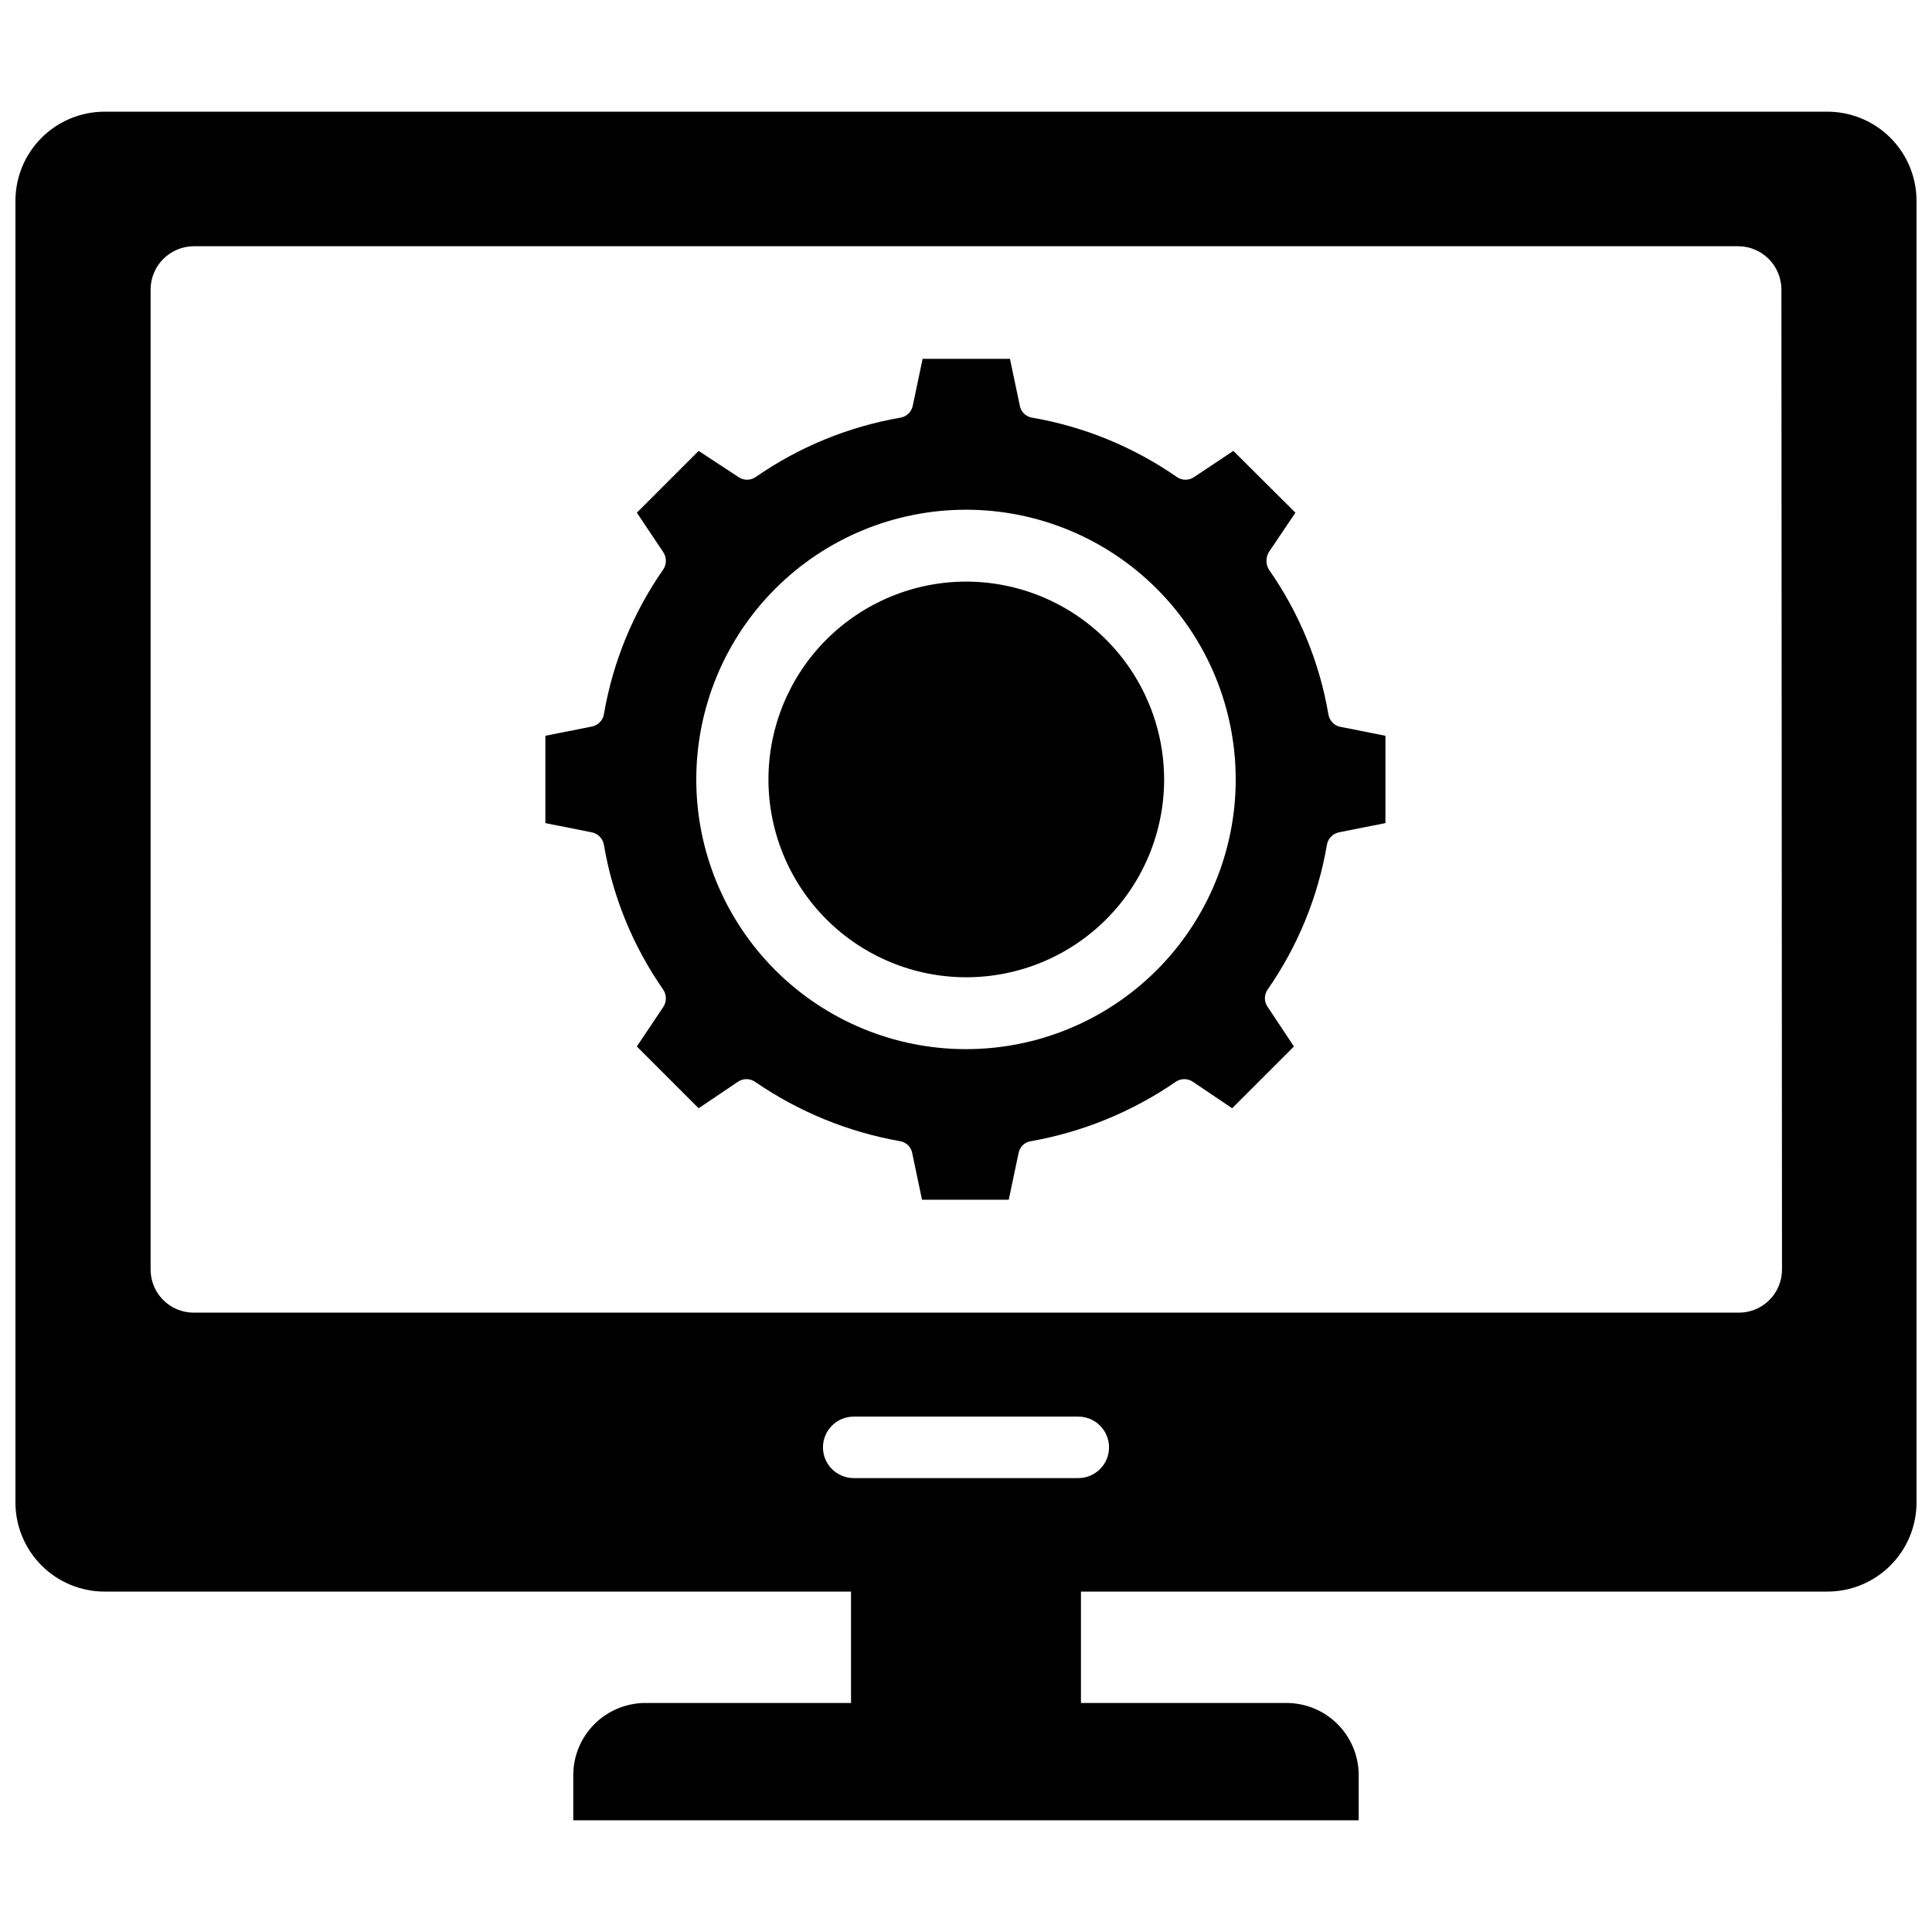
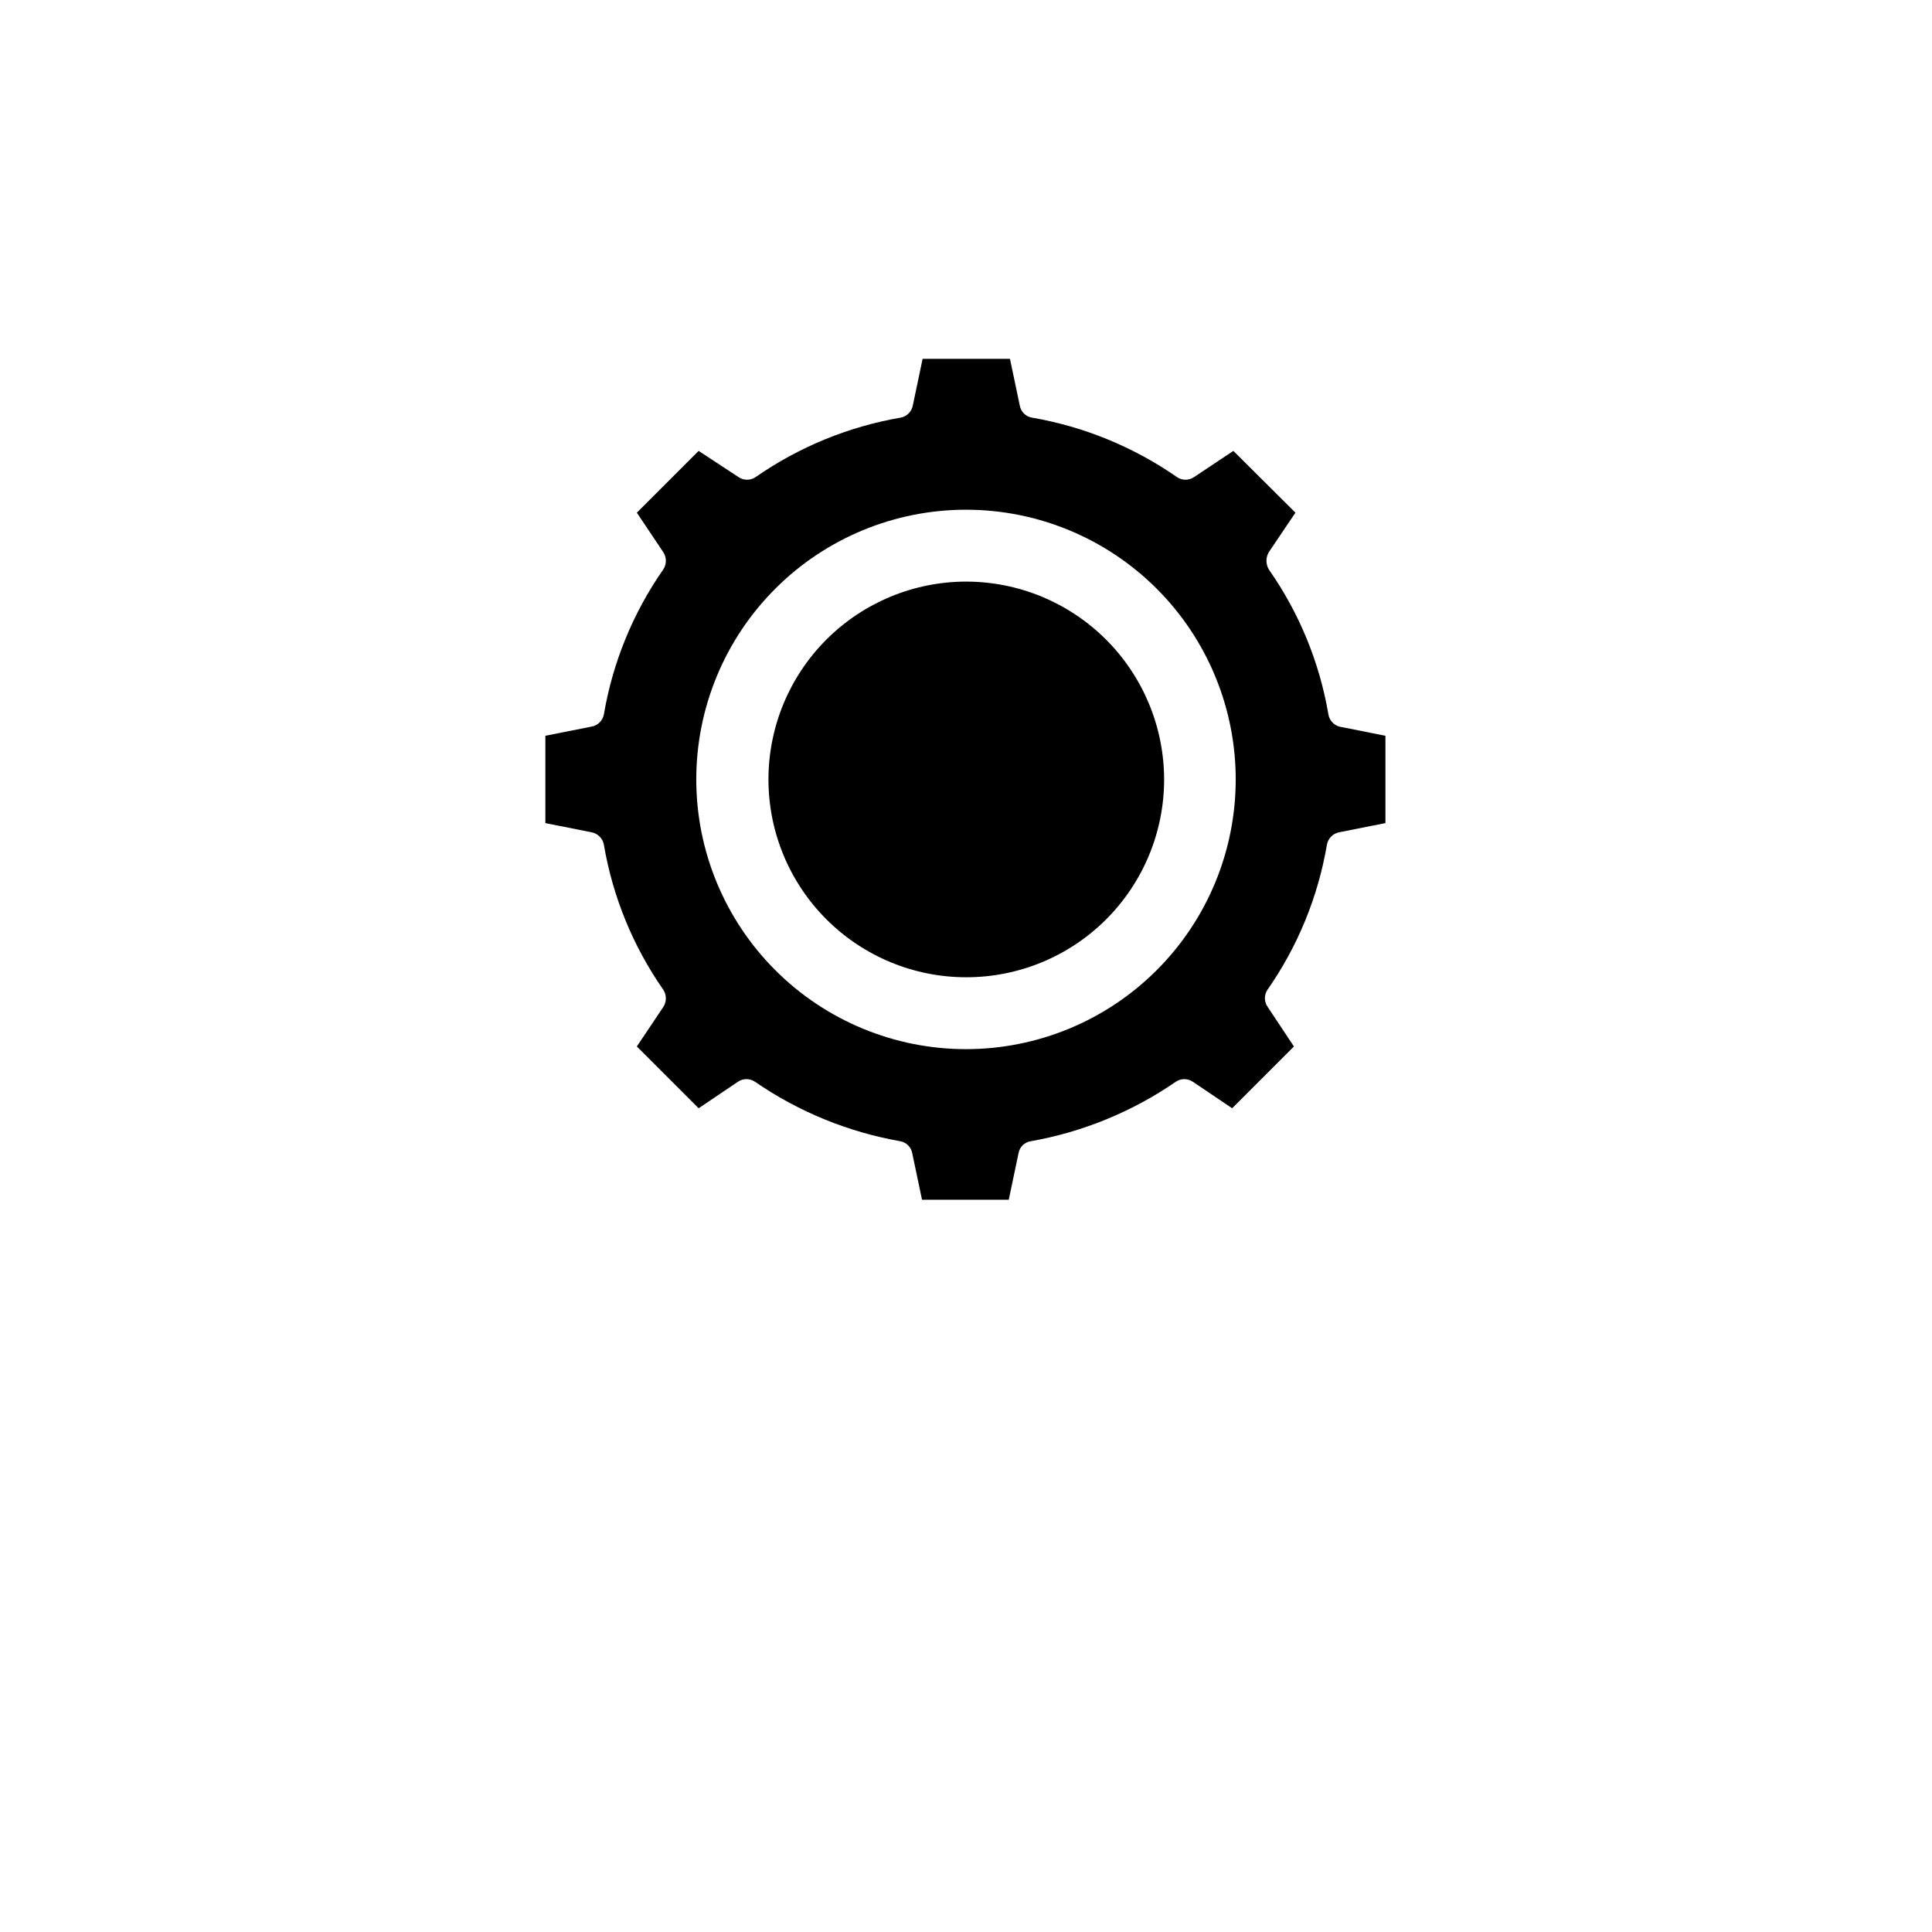
<svg xmlns="http://www.w3.org/2000/svg" width="800px" height="800px" version="1.1" viewBox="144 144 512 512">
  <defs>
    <clipPath id="a">
-       <path d="m148.09 173h503.81v454h-503.81z" />
-     </clipPath>
+       </clipPath>
  </defs>
  <g clip-path="url(#a)">
    <path d="m628.29 173.6h-456.58c-6.266 0-12.27 2.488-16.699 6.918-4.43 4.43-6.918 10.438-6.918 16.699v344.95c0 6.262 2.488 12.27 6.918 16.699 4.43 4.43 10.434 6.918 16.699 6.918h197.82v29.52h-54.477c-5.074 0-9.938 2.016-13.527 5.602-3.586 3.586-5.602 8.453-5.602 13.527v11.965h208.14v-11.965c0-5.074-2.016-9.941-5.602-13.527-3.59-3.586-8.453-5.602-13.527-5.602h-54.473v-29.52h197.82c6.262 0 12.27-2.488 16.695-6.918 4.43-4.43 6.918-10.438 6.918-16.699v-344.95c0-6.262-2.488-12.27-6.918-16.699-4.426-4.43-10.434-6.918-16.695-6.918zm-198.53 362.11h-59.516c-4.5 0-8.148-3.648-8.148-8.145 0-4.5 3.648-8.148 8.148-8.148h59.512c4.5 0 8.148 3.648 8.148 8.148 0 4.496-3.648 8.145-8.148 8.145zm186.49-55.105-0.004 0.004c-0.039 3.027-1.281 5.914-3.453 8.023-2.172 2.113-5.09 3.273-8.117 3.231h-409.35c-6.301 0-11.414-5.109-11.414-11.414v-259.78c0.043-6.285 5.129-11.371 11.414-11.414h409.35c6.316 0.043 11.414 5.18 11.414 11.496z" />
  </g>
  <path d="m496.04 333.32c-2.348-13.789-7.727-26.883-15.746-38.34-0.895-1.445-0.895-3.273 0-4.723l7.008-10.391-16.453-16.375-10.391 6.926v0.004c-1.375 0.949-3.195 0.949-4.566 0-11.504-7.992-24.613-13.367-38.418-15.746-1.652-0.277-2.945-1.574-3.227-3.227l-2.598-12.359h-23.145l-2.598 12.359c-0.297 1.641-1.582 2.926-3.227 3.227-13.801 2.379-26.914 7.754-38.414 15.746-1.375 0.949-3.191 0.949-4.566 0l-10.551-6.93-16.375 16.375 7.008 10.469c0.906 1.387 0.906 3.18 0 4.566-8.016 11.488-13.391 24.605-15.742 38.418-0.301 1.641-1.586 2.926-3.227 3.227l-12.281 2.441v23.145l12.281 2.441v-0.004c1.652 0.332 2.934 1.645 3.227 3.305 2.352 13.812 7.727 26.93 15.742 38.418 0.906 1.387 0.906 3.18 0 4.566l-7.008 10.469 16.375 16.375 10.391-7.008h0.004c1.371-0.949 3.191-0.949 4.562 0 11.555 7.949 24.684 13.32 38.496 15.746 1.598 0.297 2.852 1.547 3.148 3.148l2.598 12.359h22.984l2.598-12.359h0.004c0.285-1.637 1.586-2.902 3.227-3.148 13.785-2.441 26.883-7.809 38.414-15.746 1.375-0.949 3.191-0.949 4.566 0l10.391 7.008 16.375-16.375-7.008-10.547v-0.004c-0.914-1.355-0.914-3.129 0-4.484 8.016-11.488 13.395-24.605 15.746-38.418 0.289-1.66 1.57-2.973 3.227-3.305l12.281-2.441v-23.141l-12.281-2.441c-1.477-0.453-2.574-1.703-2.832-3.227zm-96.039 88.715c-18.965 0-37.148-7.531-50.555-20.945-13.402-13.41-20.934-31.598-20.926-50.559 0.008-18.961 7.551-37.145 20.965-50.543 13.414-13.402 31.605-20.922 50.566-20.906 18.961 0.012 37.141 7.559 50.535 20.98 13.398 13.418 20.91 31.613 20.891 50.574-0.02 18.945-7.562 37.105-20.965 50.492-13.402 13.387-31.57 20.906-50.512 20.906z" />
-   <path d="m400 298.13c-13.898 0.023-27.215 5.559-37.031 15.395-9.816 9.836-15.324 23.164-15.32 37.062 0.008 13.895 5.531 27.219 15.355 37.043 9.828 9.828 23.152 15.352 37.047 15.355 13.895 0.008 27.227-5.5 37.062-15.316 9.836-9.816 15.371-23.137 15.391-37.031 0-13.926-5.531-27.281-15.379-37.129-9.848-9.844-23.199-15.379-37.125-15.379z" />
+   <path d="m400 298.13c-13.898 0.023-27.215 5.559-37.031 15.395-9.816 9.836-15.324 23.164-15.32 37.062 0.008 13.895 5.531 27.219 15.355 37.043 9.828 9.828 23.152 15.352 37.047 15.355 13.895 0.008 27.227-5.5 37.062-15.316 9.836-9.816 15.371-23.137 15.391-37.031 0-13.926-5.531-27.281-15.379-37.129-9.848-9.844-23.199-15.379-37.125-15.379" />
</svg>